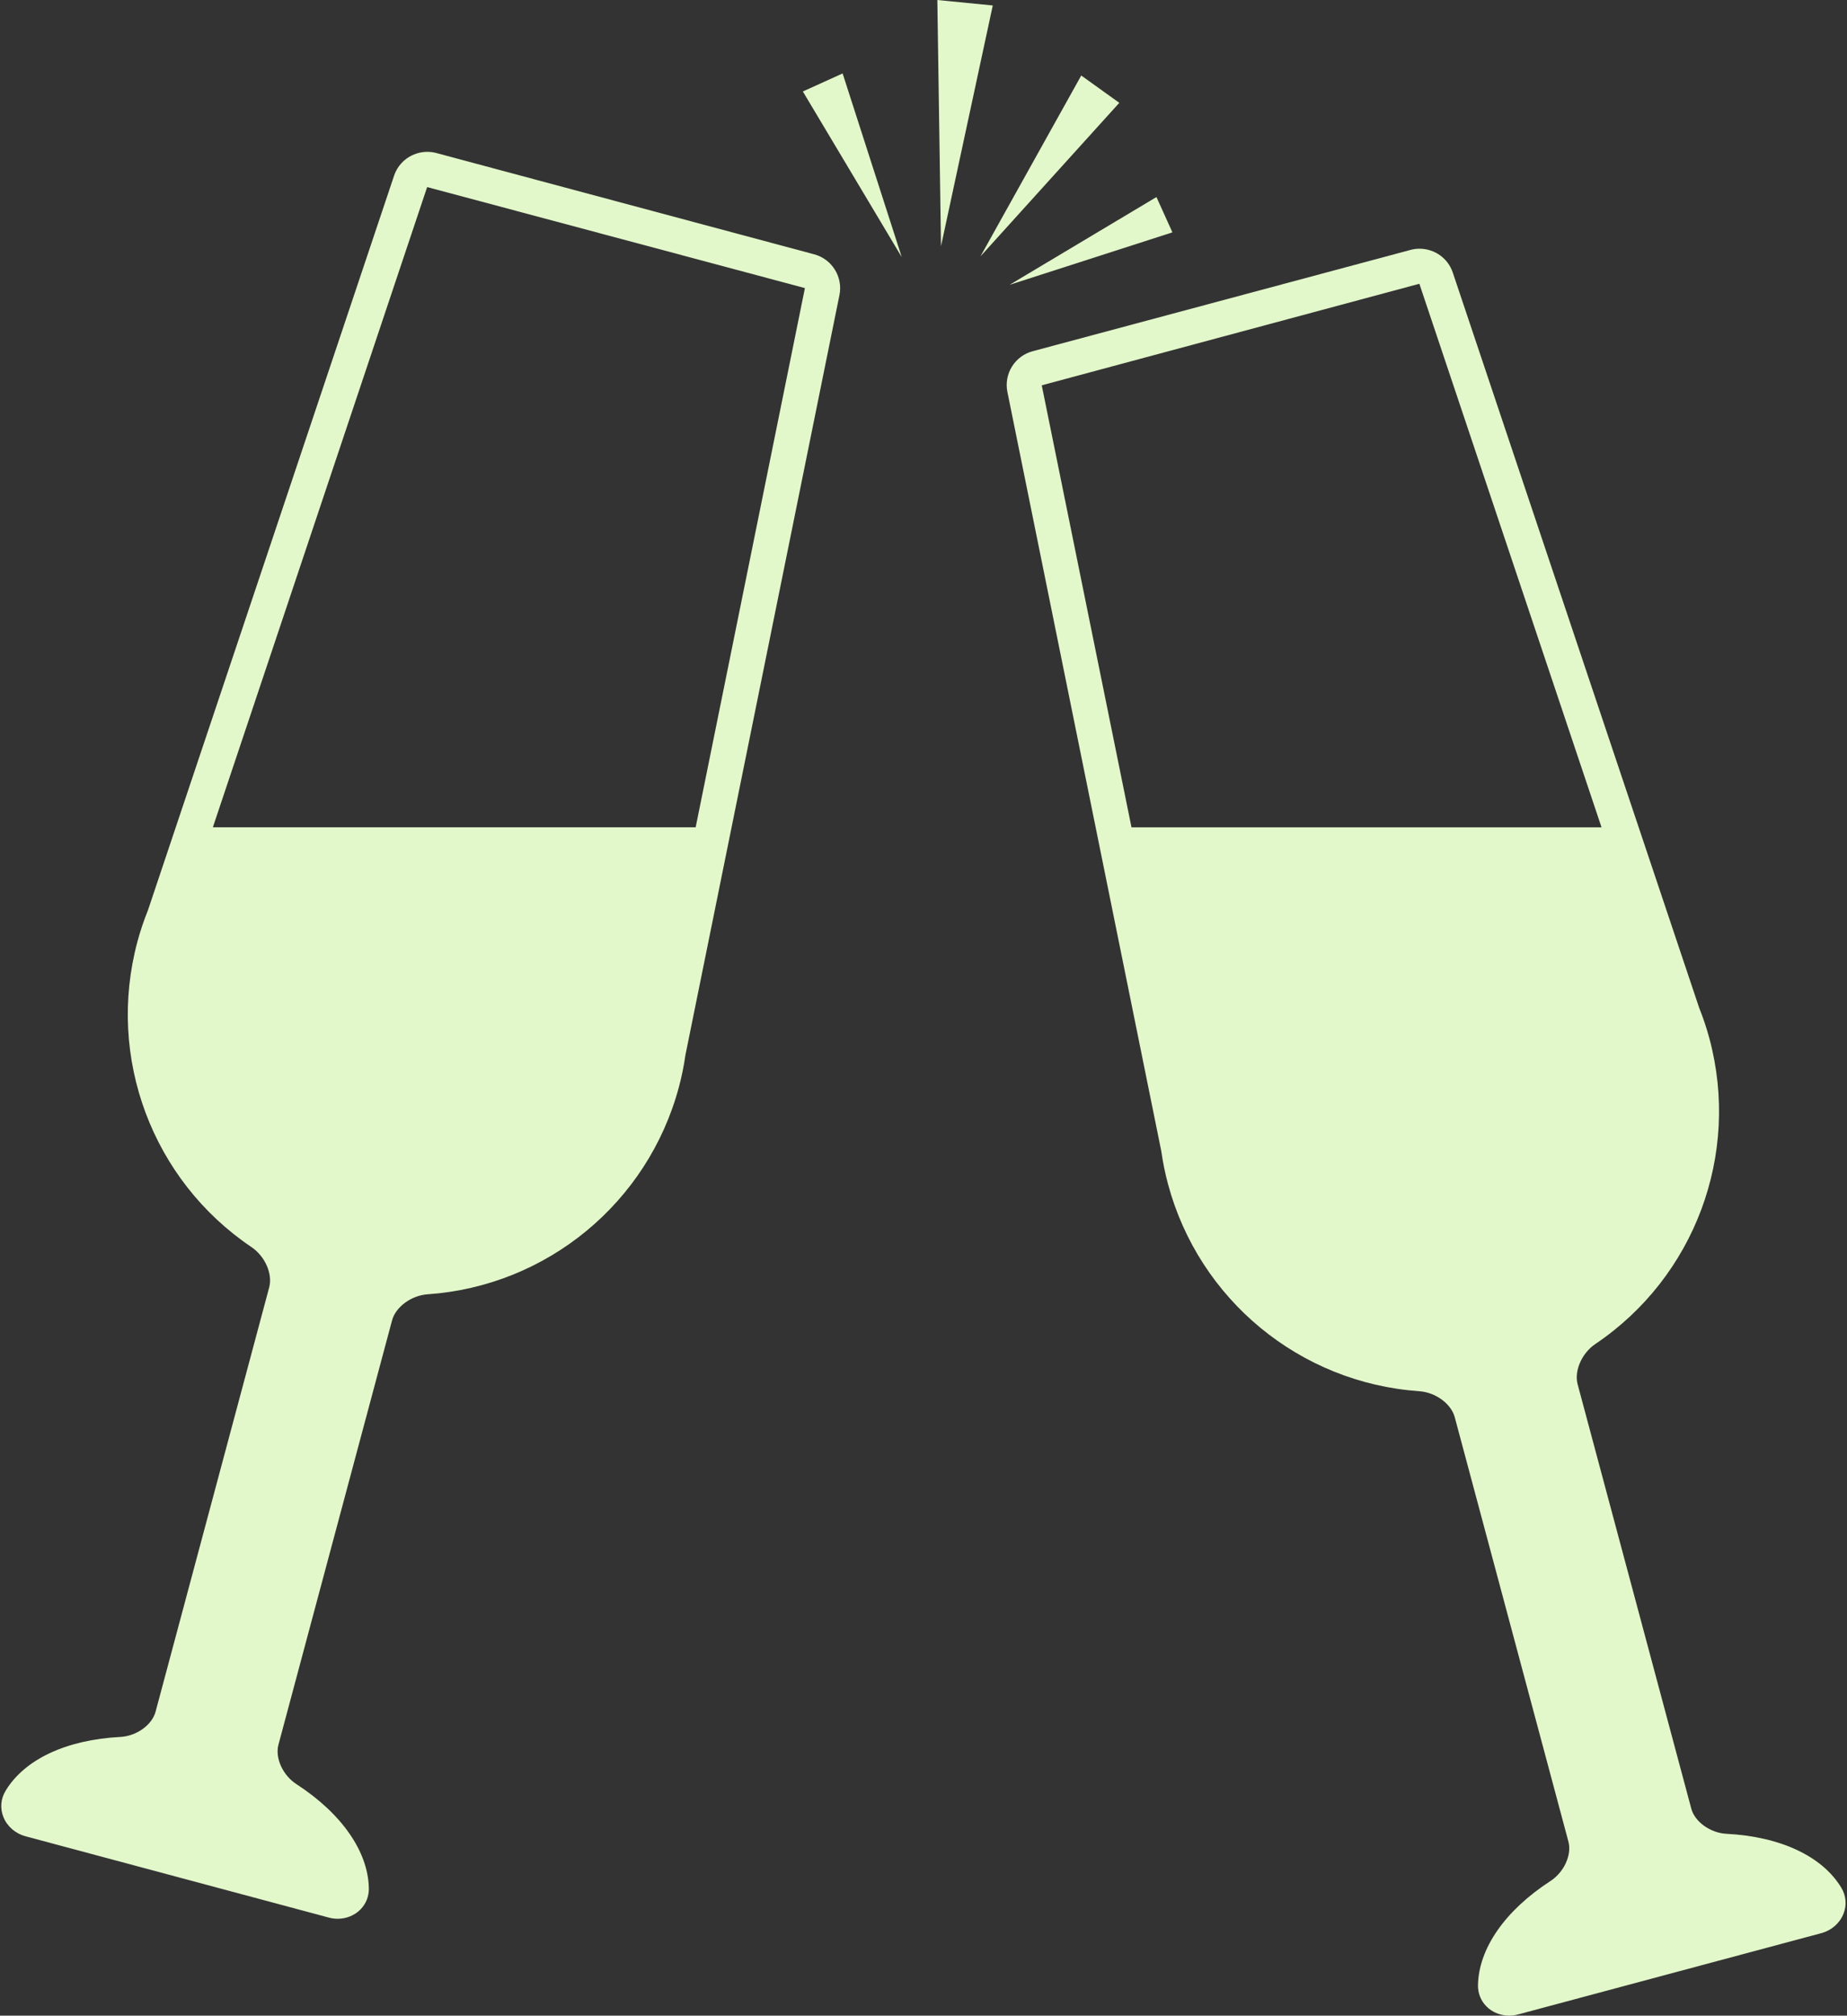
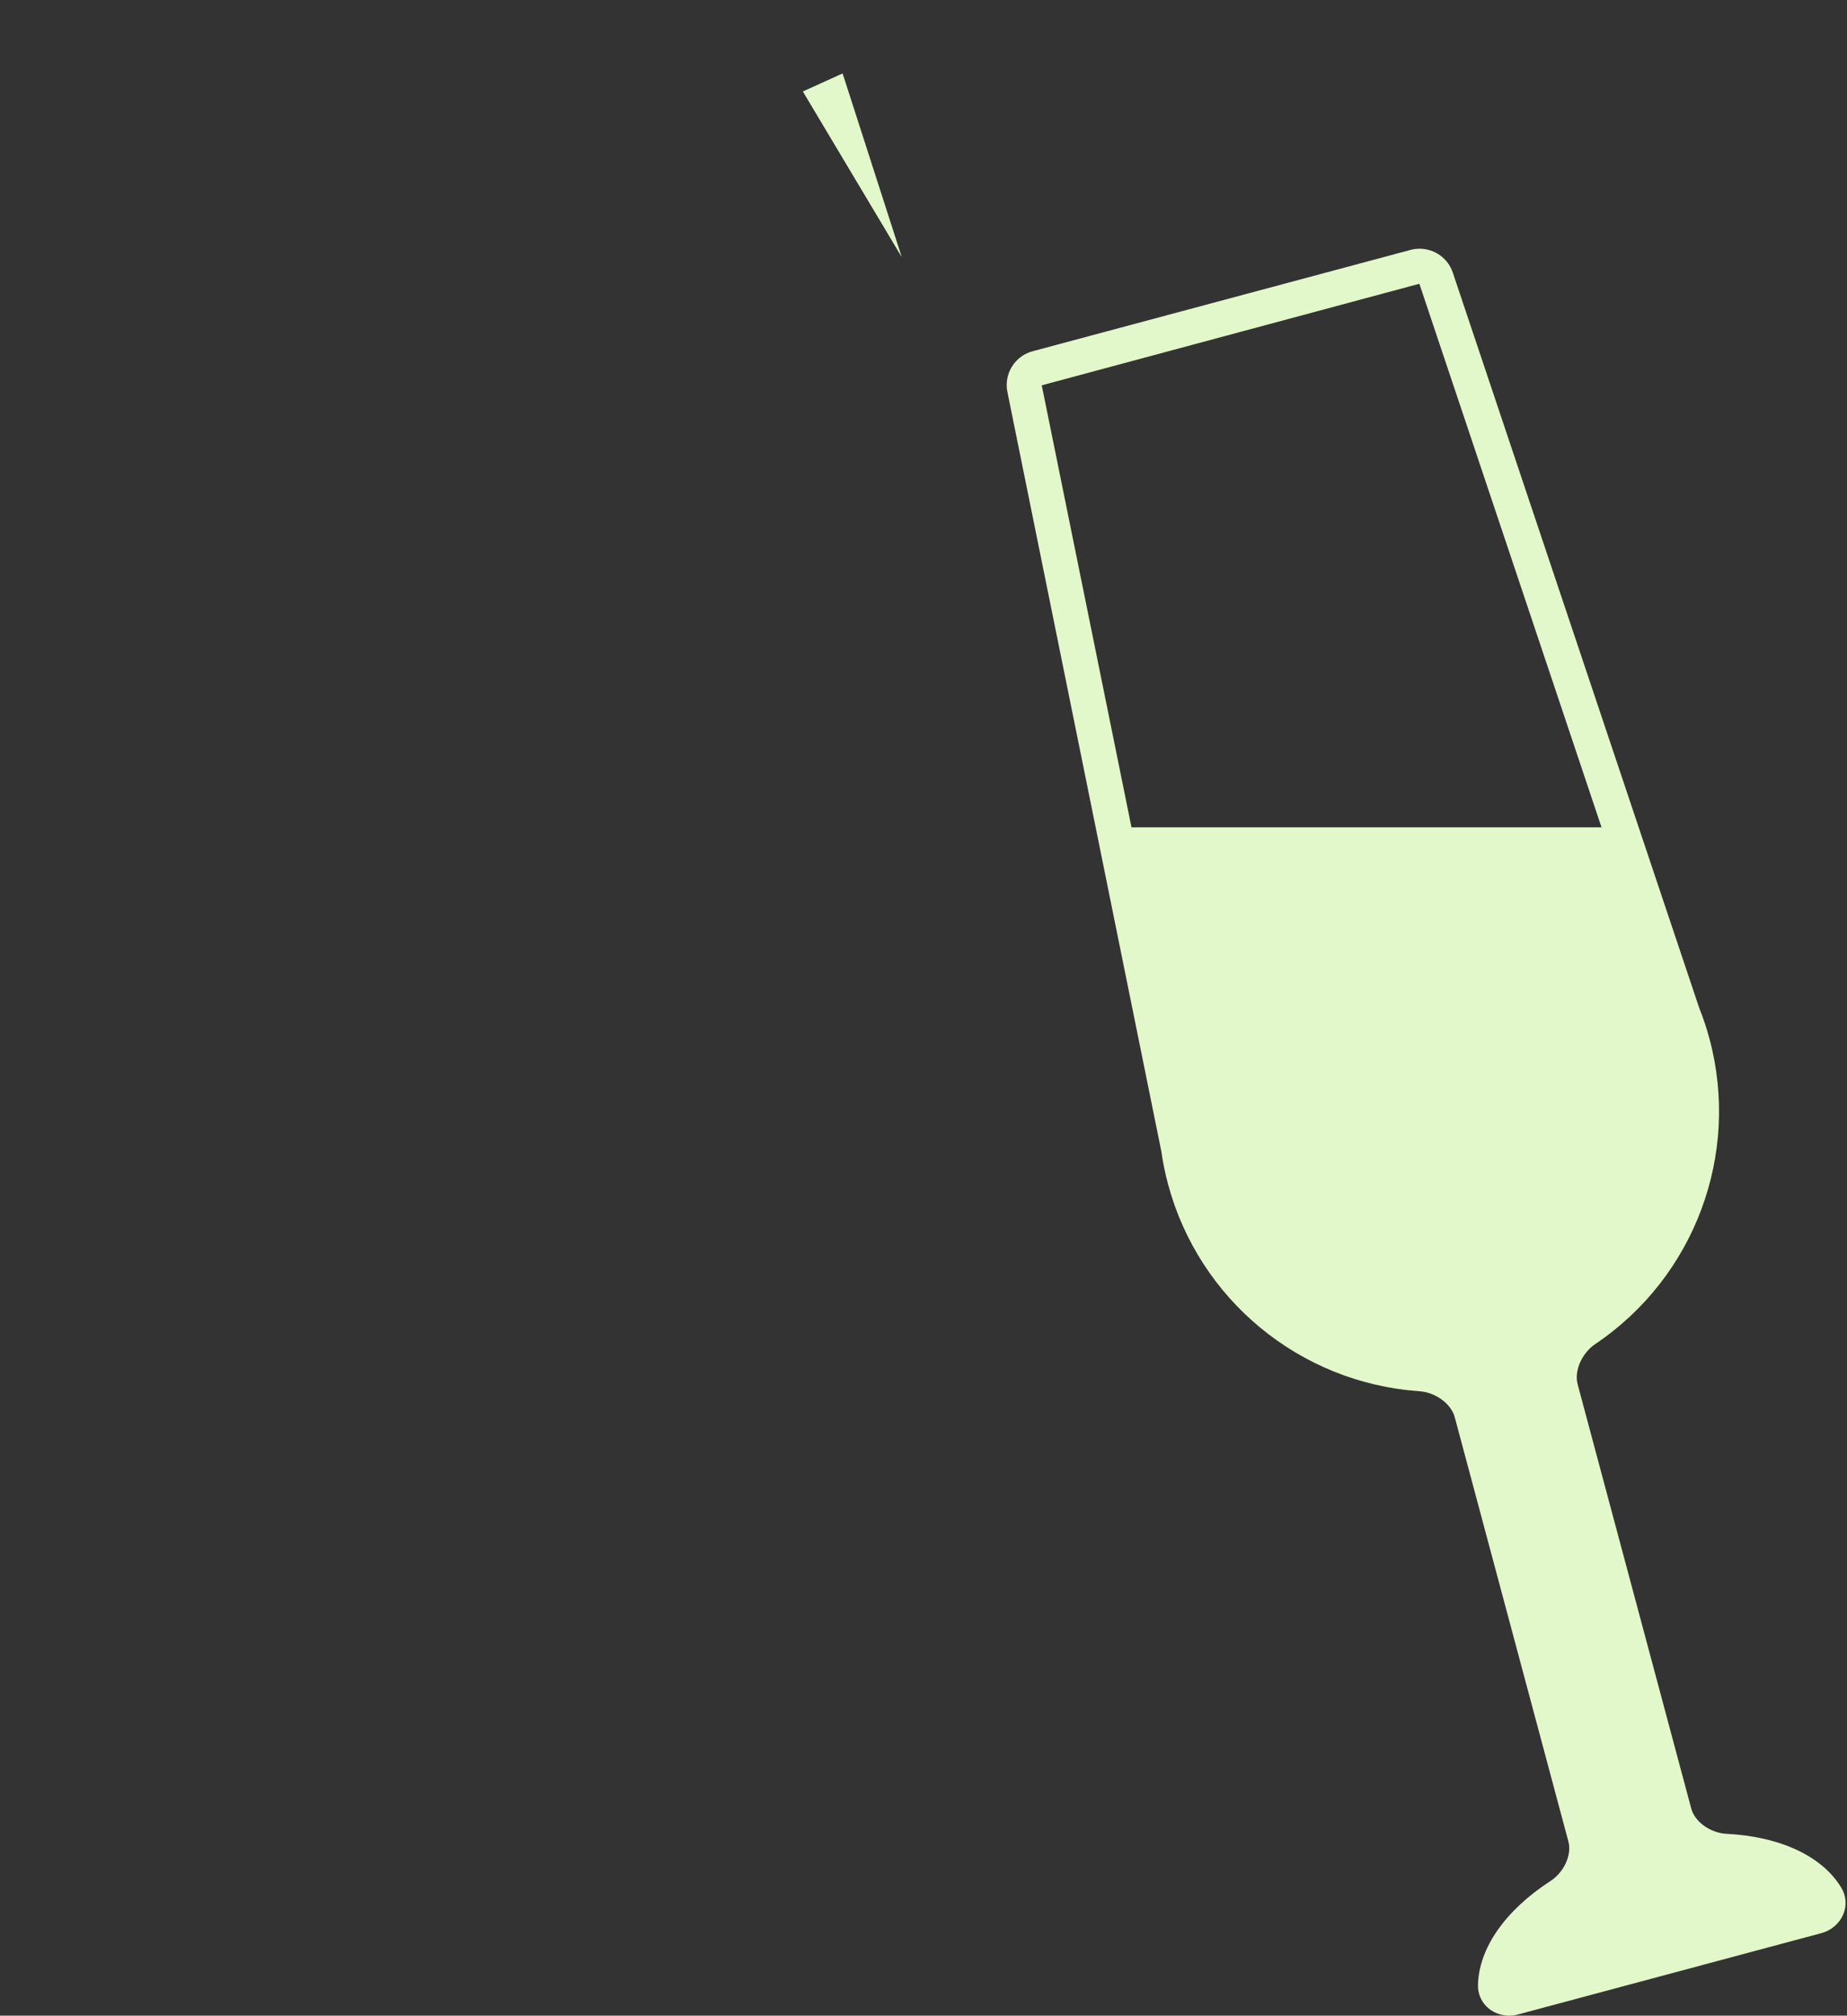
<svg xmlns="http://www.w3.org/2000/svg" fill="#000000" height="1472.1" preserveAspectRatio="xMidYMid meet" version="1" viewBox="551.4 490.2 1349.8 1472.1" width="1349.8" zoomAndPan="magnify">
  <rect x="551.4" y="490.2" width="1349.8" height="1472.1" fill="#333333" stroke="none" />
  <g fill="#e3f8ca" id="change1_1">
-     <path d="M 1059.789 1094.422 L 706.953 1094.422 L 863.566 626.824 L 1139.637 700.605 Z M 1146.438 675.949 L 870.227 601.949 C 868.113 601.383 865.926 601.098 863.727 601.098 C 852.652 601.098 842.871 608.105 839.391 618.52 L 659.602 1154.77 C 656.406 1162.766 653.844 1170.398 651.785 1178.098 C 629.152 1262.582 662.664 1352.16 735.176 1401 C 745.074 1407.672 750.77 1420.59 748.129 1430.43 L 665.086 1740.34 C 662.488 1750.031 651.191 1758.121 639.371 1758.75 C 599.824 1760.801 569.219 1775.18 555.426 1798.18 C 551.906 1804.012 551.355 1811 553.906 1817.301 C 556.645 1824.102 562.652 1829.312 569.98 1831.289 L 791.805 1890.711 C 793.891 1891.27 796.031 1891.551 798.184 1891.551 C 804.516 1891.551 810.602 1889.07 814.855 1884.73 C 818.895 1880.609 821.059 1875.152 820.957 1869.34 C 820.488 1842.52 801.172 1814.742 767.98 1793.191 C 758.039 1786.73 752.301 1774.102 754.895 1764.41 L 837.926 1454.5 C 840.562 1444.68 851.961 1436.32 863.875 1435.48 C 951.09 1429.441 1024.898 1368.602 1047.539 1284.152 C 1049.59 1276.551 1051.23 1268.422 1052.309 1260.777 L 1164.875 705.707 C 1167.555 692.508 1159.445 679.426 1146.438 675.949" fill="inherit" />
    <path d="M 1588.684 697.449 L 1721.809 1094.426 L 1378.301 1094.426 L 1312.715 771.605 Z M 1897.074 1868.934 C 1883.242 1845.934 1852.648 1831.551 1813.109 1829.5 C 1801.297 1828.863 1789.992 1820.781 1787.395 1811.094 L 1704.348 1501.203 C 1701.715 1491.344 1707.418 1478.441 1717.32 1471.754 C 1789.82 1422.902 1823.34 1333.324 1800.699 1248.859 C 1798.66 1241.211 1796.035 1233.371 1793.156 1226.234 L 1613.105 689.273 C 1609.621 678.859 1599.832 671.848 1588.754 671.848 C 1586.562 671.848 1584.379 672.129 1582.258 672.711 L 1306.078 746.715 C 1293.039 750.18 1284.922 763.254 1287.617 776.469 L 1400.051 1330.793 C 1401.254 1339.172 1402.91 1347.293 1404.961 1354.883 C 1427.578 1439.352 1501.383 1500.172 1588.602 1506.254 C 1600.523 1507.074 1611.918 1515.414 1614.543 1525.254 L 1697.609 1835.184 C 1700.195 1844.871 1694.457 1857.492 1684.523 1863.961 C 1651.316 1885.492 1631.988 1913.273 1631.523 1940.094 C 1631.43 1945.902 1633.598 1951.359 1637.633 1955.5 C 1641.891 1959.82 1647.969 1962.301 1654.289 1962.301 C 1656.461 1962.301 1658.605 1962.02 1660.68 1961.461 L 1882.52 1902.031 C 1889.844 1900.062 1895.84 1894.84 1898.578 1888.043 C 1901.133 1881.75 1900.586 1874.762 1897.074 1868.934" fill="inherit" />
    <path d="M 1138.129 557.008 L 1210.41 677.992 L 1167.191 543.836 L 1138.129 557.008" fill="inherit" />
-     <path d="M 1236.414 490.207 L 1239.098 669.98 L 1276.922 494.191 L 1236.414 490.207" fill="inherit" />
-     <path d="M 1341.578 545.352 L 1267.949 677.402 L 1369.391 565.301 L 1341.578 545.352" fill="inherit" />
-     <path d="M 1408.207 659.902 L 1396.539 634.121 L 1289.242 698.199 L 1408.207 659.902" fill="inherit" />
  </g>
</svg>